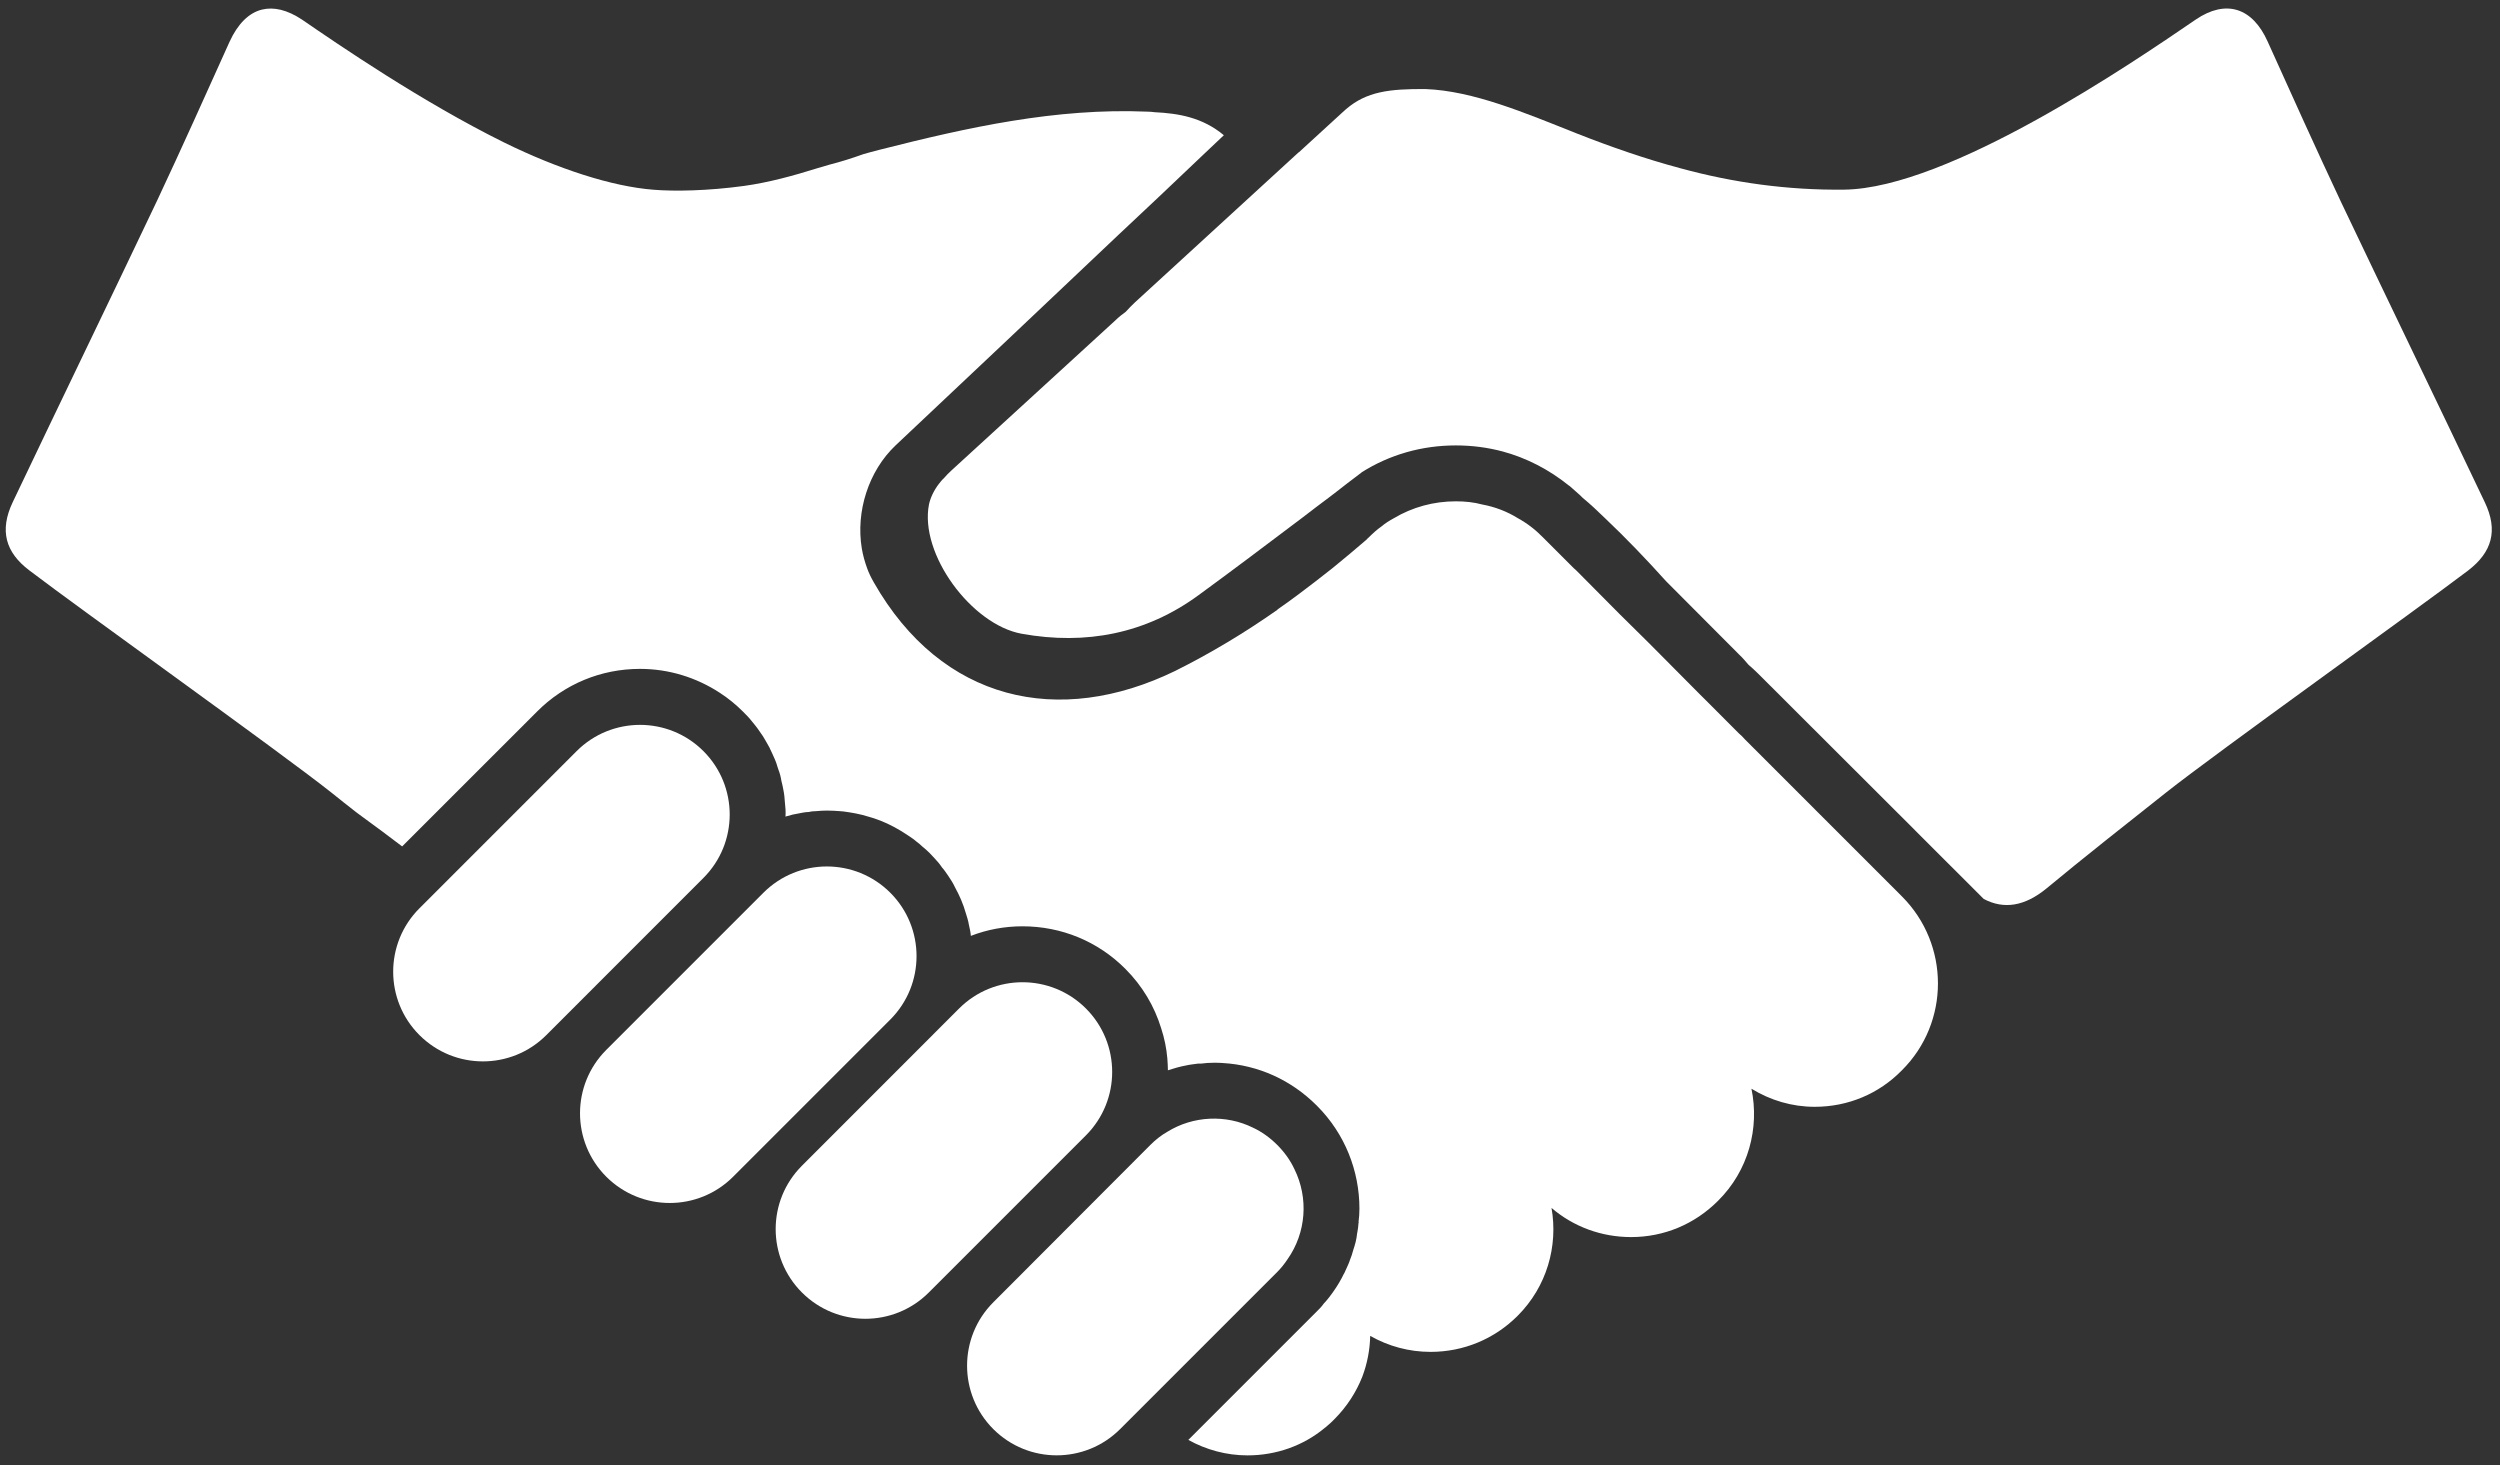
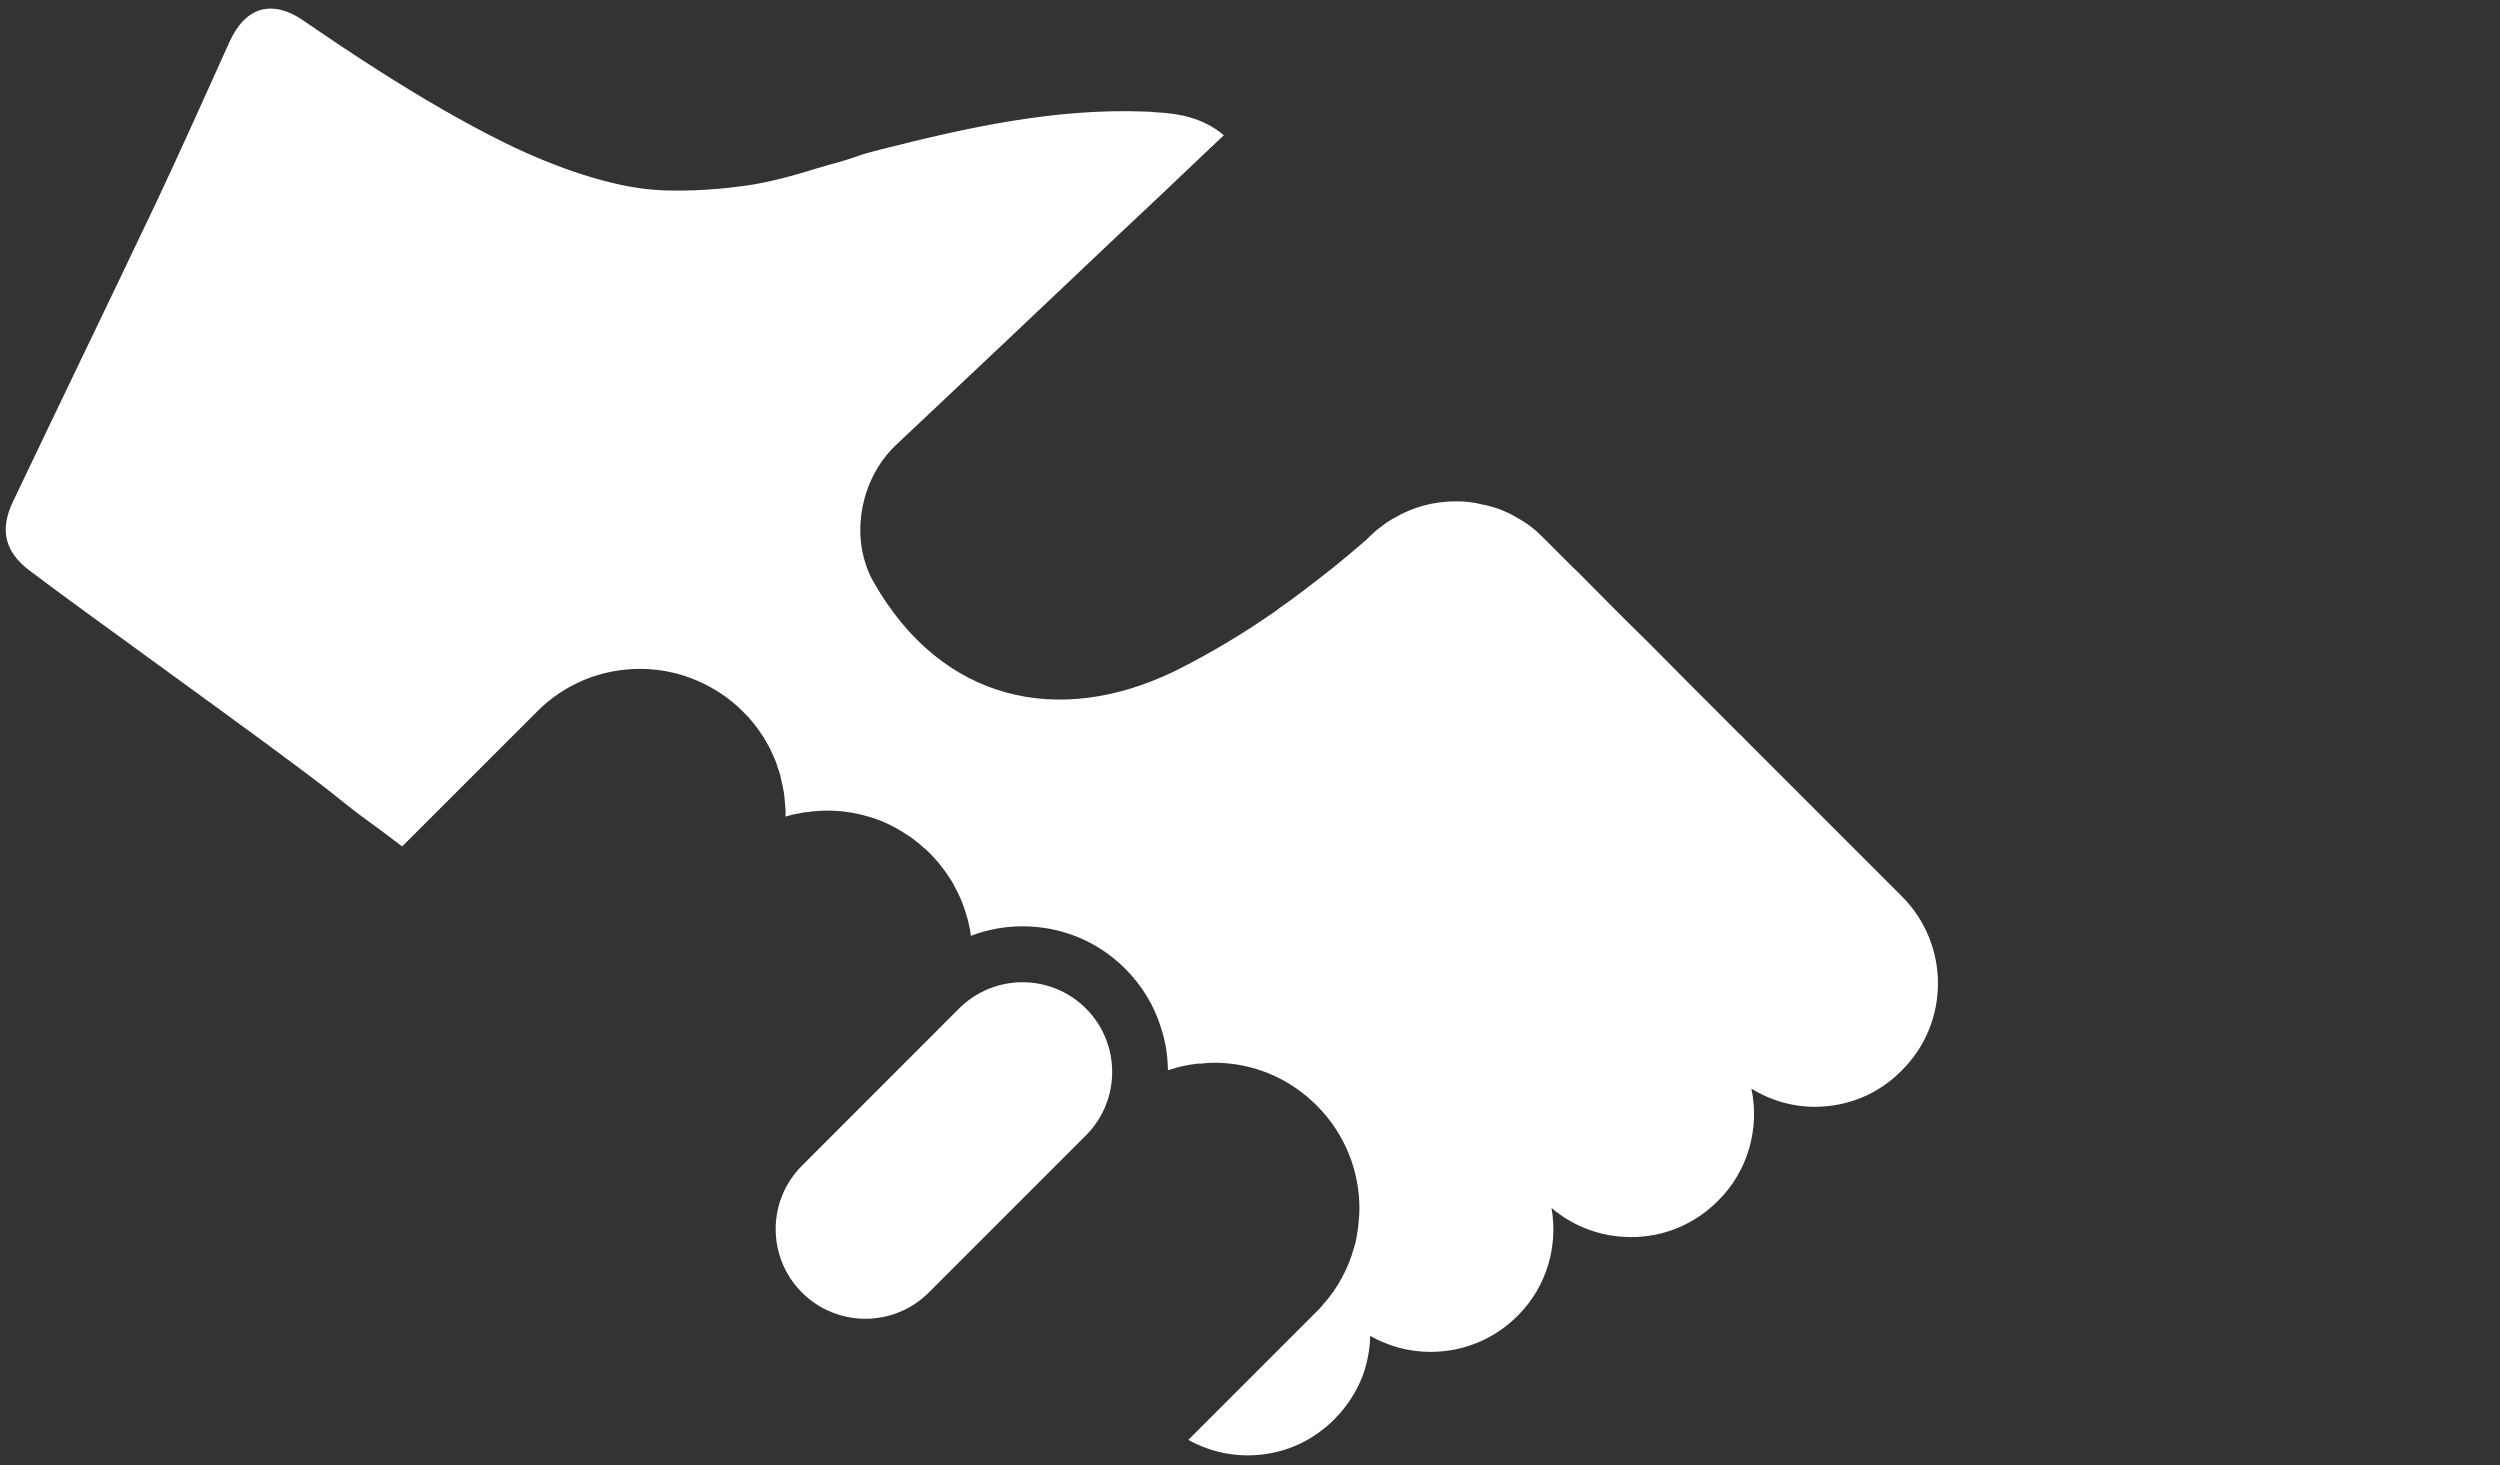
<svg xmlns="http://www.w3.org/2000/svg" fill="#ffffff" height="58.9" preserveAspectRatio="xMidYMid meet" version="1" viewBox="-0.2 41.4 100.5 58.9" width="100.5" zoomAndPan="magnify">
  <rect x="-0.2" y="41.4" width="100.5" height="58.9" fill="#333333" stroke="none" />
  <g>
    <g id="change1_1">
-       <path d="M99.691,61.595c-1.923-4.046-3.883-8.082-5.806-12.126c-0.997-2.122-1.961-4.261-2.922-6.391 c-0.611-1.375-1.681-1.718-2.896-0.89c-2.472,1.69-9.921,6.79-14.138,6.836c-2.258,0.025-4.449-0.278-6.589-0.863 c-1.402-0.376-2.777-0.854-4.144-1.392c-2.104-0.836-4.172-1.717-6.096-1.789c-1.445-0.009-2.363,0.098-3.19,0.809l-0.18,0.162 l-1.717,1.573c-0.009,0-0.009,0-0.009,0l-6.589,6.04c-0.126,0.117-0.243,0.243-0.359,0.369c-0.145,0.107-0.288,0.215-0.414,0.342 l-6.588,6.031c-0.117,0.107-0.225,0.217-0.315,0.323c-0.072,0.063-0.135,0.145-0.197,0.224c-0.189,0.244-0.334,0.541-0.396,0.818 c-0.395,1.997,1.708,4.837,3.722,5.205c2.597,0.469,5.005-0.008,7.109-1.547c1.293-0.943,2.713-2.014,4.153-3.1 c0.396-0.307,0.792-0.604,1.187-0.9c0.027-0.026,0.055-0.044,0.081-0.062c0.377-0.298,0.755-0.585,1.134-0.871 c0,0,0-0.01,0.008-0.01c1.123-0.711,2.426-1.08,3.783-1.08c0.647,0,1.277,0.082,1.879,0.242c0.972,0.263,1.87,0.73,2.661,1.367 c0.027,0.009,0.045,0.035,0.072,0.054c0.125,0.109,0.261,0.227,0.386,0.342c0.035,0.036,0.062,0.063,0.099,0.099 c0.306,0.252,0.603,0.53,0.899,0.819c0.854,0.809,1.662,1.653,2.455,2.534l2.956,2.967c0.135,0.126,0.244,0.261,0.361,0.395 c0.133,0.117,0.258,0.225,0.384,0.353l6.319,6.309c0,0.01,0,0.01,0.008,0.01l2.744,2.742c0.816,0.43,1.654,0.294,2.535-0.433 c1.349-1.123,3.423-2.761,4.798-3.848c2.043-1.618,10.068-7.349,12.137-8.921C99.979,63.599,100.231,62.727,99.691,61.595z" />
-       <path d="M28.078,71.595c-1.407-1.407-3.69-1.407-5.098,0l-6.317,6.317c-1.409,1.409-1.409,3.692-0.002,5.098 c1.41,1.41,3.693,1.41,5.099,0.003l6.318-6.32C29.486,75.286,29.486,73.003,28.078,71.595z" />
-       <path d="M35.59,77.288c-1.409-1.408-3.691-1.408-5.1,0l-6.318,6.318c-1.407,1.407-1.407,3.689,0,5.098 c1.41,1.408,3.692,1.408,5.099,0.001l6.318-6.318C36.997,80.979,36.997,78.695,35.59,77.288z" />
      <path d="M43.454,81.941c-1.407-1.407-3.69-1.407-5.098,0l-6.317,6.32c-1.409,1.406-1.409,3.69-0.001,5.097 c1.409,1.409,3.691,1.409,5.099,0.001l6.317-6.317C44.861,85.632,44.861,83.351,43.454,81.941z" />
-       <path d="M51.554,92.029c0.761-1.077,0.854-2.471,0.281-3.631c-0.164-0.352-0.399-0.68-0.691-0.973 c-0.294-0.293-0.62-0.527-0.973-0.692c-1.09-0.538-2.403-0.479-3.445,0.165c-0.247,0.141-0.469,0.316-0.68,0.527l-6.315,6.327 c-1.406,1.406-1.406,3.692,0,5.098c1.406,1.406,3.69,1.406,5.097,0l6.316-6.316C51.297,92.384,51.436,92.206,51.554,92.029z" />
      <path d="M69.938,71.115c-0.07-0.081-0.152-0.164-0.235-0.233l-1.324-1.327l-0.233-0.231l-2.049-2.063l-1.186-1.172l-1.745-1.758 l-0.105-0.094l-0.516-0.516l-0.715-0.715c-0.306-0.315-0.645-0.574-1.008-0.772c-0.434-0.271-0.924-0.459-1.431-0.552 c-0.34-0.093-0.701-0.129-1.065-0.129c-0.89,0-1.746,0.233-2.496,0.681c-0.175,0.095-0.341,0.198-0.493,0.327 c-0.186,0.13-0.35,0.281-0.515,0.445c-0.024,0.022-0.059,0.047-0.083,0.083c-0.444,0.387-0.913,0.773-1.369,1.147 c-0.457,0.363-0.915,0.716-1.383,1.066c-0.27,0.199-0.552,0.41-0.831,0.598v0.011c-1.302,0.915-2.685,1.748-4.115,2.461 c-4.674,2.272-9.385,1.23-12.115-3.562c-0.106-0.187-0.2-0.374-0.27-0.574c-0.094-0.259-0.165-0.516-0.211-0.785 c-0.247-1.489,0.27-3.116,1.359-4.148c2.989-2.812,5.978-5.637,8.954-8.459c1.111-1.043,2.237-2.098,3.374-3.188 c0.282-0.27,0.575-0.539,0.867-0.82c-0.855-0.715-1.816-0.878-2.776-0.925c-0.107-0.013-0.2-0.023-0.306-0.023 c-3.668-0.154-7.205,0.632-10.721,1.523c-0.152,0.035-0.292,0.082-0.445,0.117c-0.083,0.024-0.165,0.047-0.246,0.07 c-0.458,0.164-0.903,0.305-1.359,0.421c-0.165,0.047-0.317,0.094-0.481,0.141c-0.973,0.304-1.957,0.575-2.954,0.714 c-1.452,0.199-2.8,0.223-3.643,0.153c-1.664-0.129-3.832-0.833-6-1.898c-3.317-1.641-6.632-3.915-8.133-4.945 c-0.586-0.387-1.124-0.516-1.604-0.398c-0.528,0.129-0.973,0.574-1.301,1.29c-0.961,2.131-1.921,4.276-2.918,6.397 c-1.921,4.043-3.878,8.073-5.801,12.116c-0.539,1.136-0.292,2.015,0.669,2.741c2.073,1.581,10.1,7.312,12.139,8.929 c0.305,0.247,0.645,0.516,1.007,0.797c0.046,0.035,0.093,0.071,0.141,0.105c0.657,0.48,1.23,0.903,1.7,1.265l5.425-5.423 c1.101-1.104,2.566-1.714,4.136-1.714c1.16,0,2.261,0.343,3.211,0.963c0.327,0.21,0.644,0.47,0.925,0.751 c0.128,0.128,0.258,0.256,0.363,0.396c0.082,0.095,0.152,0.188,0.223,0.28c0.07,0.107,0.152,0.214,0.222,0.319 c0.083,0.128,0.152,0.268,0.223,0.386c0.012,0.034,0.047,0.069,0.059,0.116c0.047,0.105,0.106,0.211,0.142,0.306 c0.046,0.092,0.081,0.186,0.116,0.28c0.024,0.095,0.058,0.177,0.083,0.26c0.058,0.15,0.094,0.293,0.117,0.442 c0.035,0.13,0.058,0.247,0.082,0.376c0.036,0.165,0.047,0.329,0.059,0.492c0.024,0.188,0.036,0.387,0.024,0.574 c0.023-0.012,0.058-0.023,0.07-0.023c0.152-0.047,0.293-0.081,0.445-0.104c0.13-0.023,0.271-0.06,0.411-0.06 c0.093-0.022,0.187-0.034,0.293-0.034c0.152-0.013,0.293-0.024,0.445-0.024c0.176,0,0.363,0.012,0.527,0.024 c0.046,0,0.094,0.012,0.141,0.012c0.339,0.046,0.68,0.105,1.007,0.21c0.457,0.127,0.903,0.327,1.324,0.586 c0.012,0,0.024,0,0.036,0.023c0.105,0.06,0.2,0.129,0.293,0.188c0.094,0.06,0.188,0.13,0.281,0.21 c0.082,0.06,0.153,0.118,0.222,0.188c0.104,0.083,0.21,0.177,0.304,0.271c0.13,0.129,0.236,0.259,0.354,0.387 c0.047,0.059,0.092,0.117,0.139,0.188c0.106,0.117,0.176,0.232,0.258,0.349c0.095,0.142,0.188,0.281,0.258,0.437 c0.187,0.338,0.34,0.689,0.445,1.065c0.047,0.15,0.094,0.293,0.118,0.444c0.034,0.154,0.07,0.307,0.081,0.456 c0.656-0.255,1.358-0.385,2.074-0.385c1.571,0,3.036,0.607,4.136,1.71c0.692,0.693,1.172,1.513,1.441,2.392 c0.13,0.396,0.211,0.796,0.247,1.207c0.011,0.163,0.023,0.327,0.023,0.479c0.246-0.081,0.493-0.151,0.75-0.198 c0.152-0.035,0.303-0.046,0.457-0.07h0.118c0.175-0.024,0.351-0.035,0.526-0.035c0.118,0,0.234,0,0.353,0.011 c1.43,0.083,2.753,0.681,3.784,1.714c1.137,1.135,1.711,2.635,1.711,4.135c0,0.186-0.011,0.363-0.035,0.539 c0.013,0.012,0.013,0.022,0,0.034c-0.012,0.131-0.022,0.26-0.047,0.375c0,0.023-0.012,0.035-0.012,0.059 c-0.022,0.235-0.081,0.445-0.152,0.655c-0.036,0.142-0.082,0.281-0.141,0.423c0,0,0,0.013-0.011,0.035 c-0.024,0.059-0.047,0.129-0.083,0.2c-0.034,0.083-0.081,0.177-0.117,0.258c-0.035,0.058-0.071,0.129-0.104,0.199 c-0.141,0.269-0.305,0.515-0.492,0.762c-0.023,0.035-0.06,0.081-0.094,0.118c-0.047,0.057-0.095,0.115-0.143,0.161 c-0.08,0.118-0.186,0.225-0.28,0.317l-5.167,5.167c0.715,0.398,1.535,0.622,2.379,0.622c1.148,0,2.249-0.387,3.116-1.114 c0.023-0.013,0.036-0.024,0.059-0.047c0.106-0.082,0.212-0.188,0.317-0.293c0.504-0.504,0.878-1.089,1.124-1.711 c0.199-0.526,0.305-1.09,0.316-1.639c0.738,0.42,1.57,0.643,2.426,0.643c1.325,0,2.567-0.514,3.503-1.452 c1.172-1.172,1.63-2.8,1.36-4.335c0.891,0.763,2.016,1.172,3.199,1.172c1.323,0,2.553-0.516,3.491-1.454 c1.231-1.218,1.676-2.93,1.347-4.51c0.763,0.467,1.63,0.727,2.543,0.727c1.336,0,2.578-0.518,3.505-1.467 c1.933-1.92,1.933-5.061,0-6.993L69.938,71.115z" />
    </g>
  </g>
</svg>